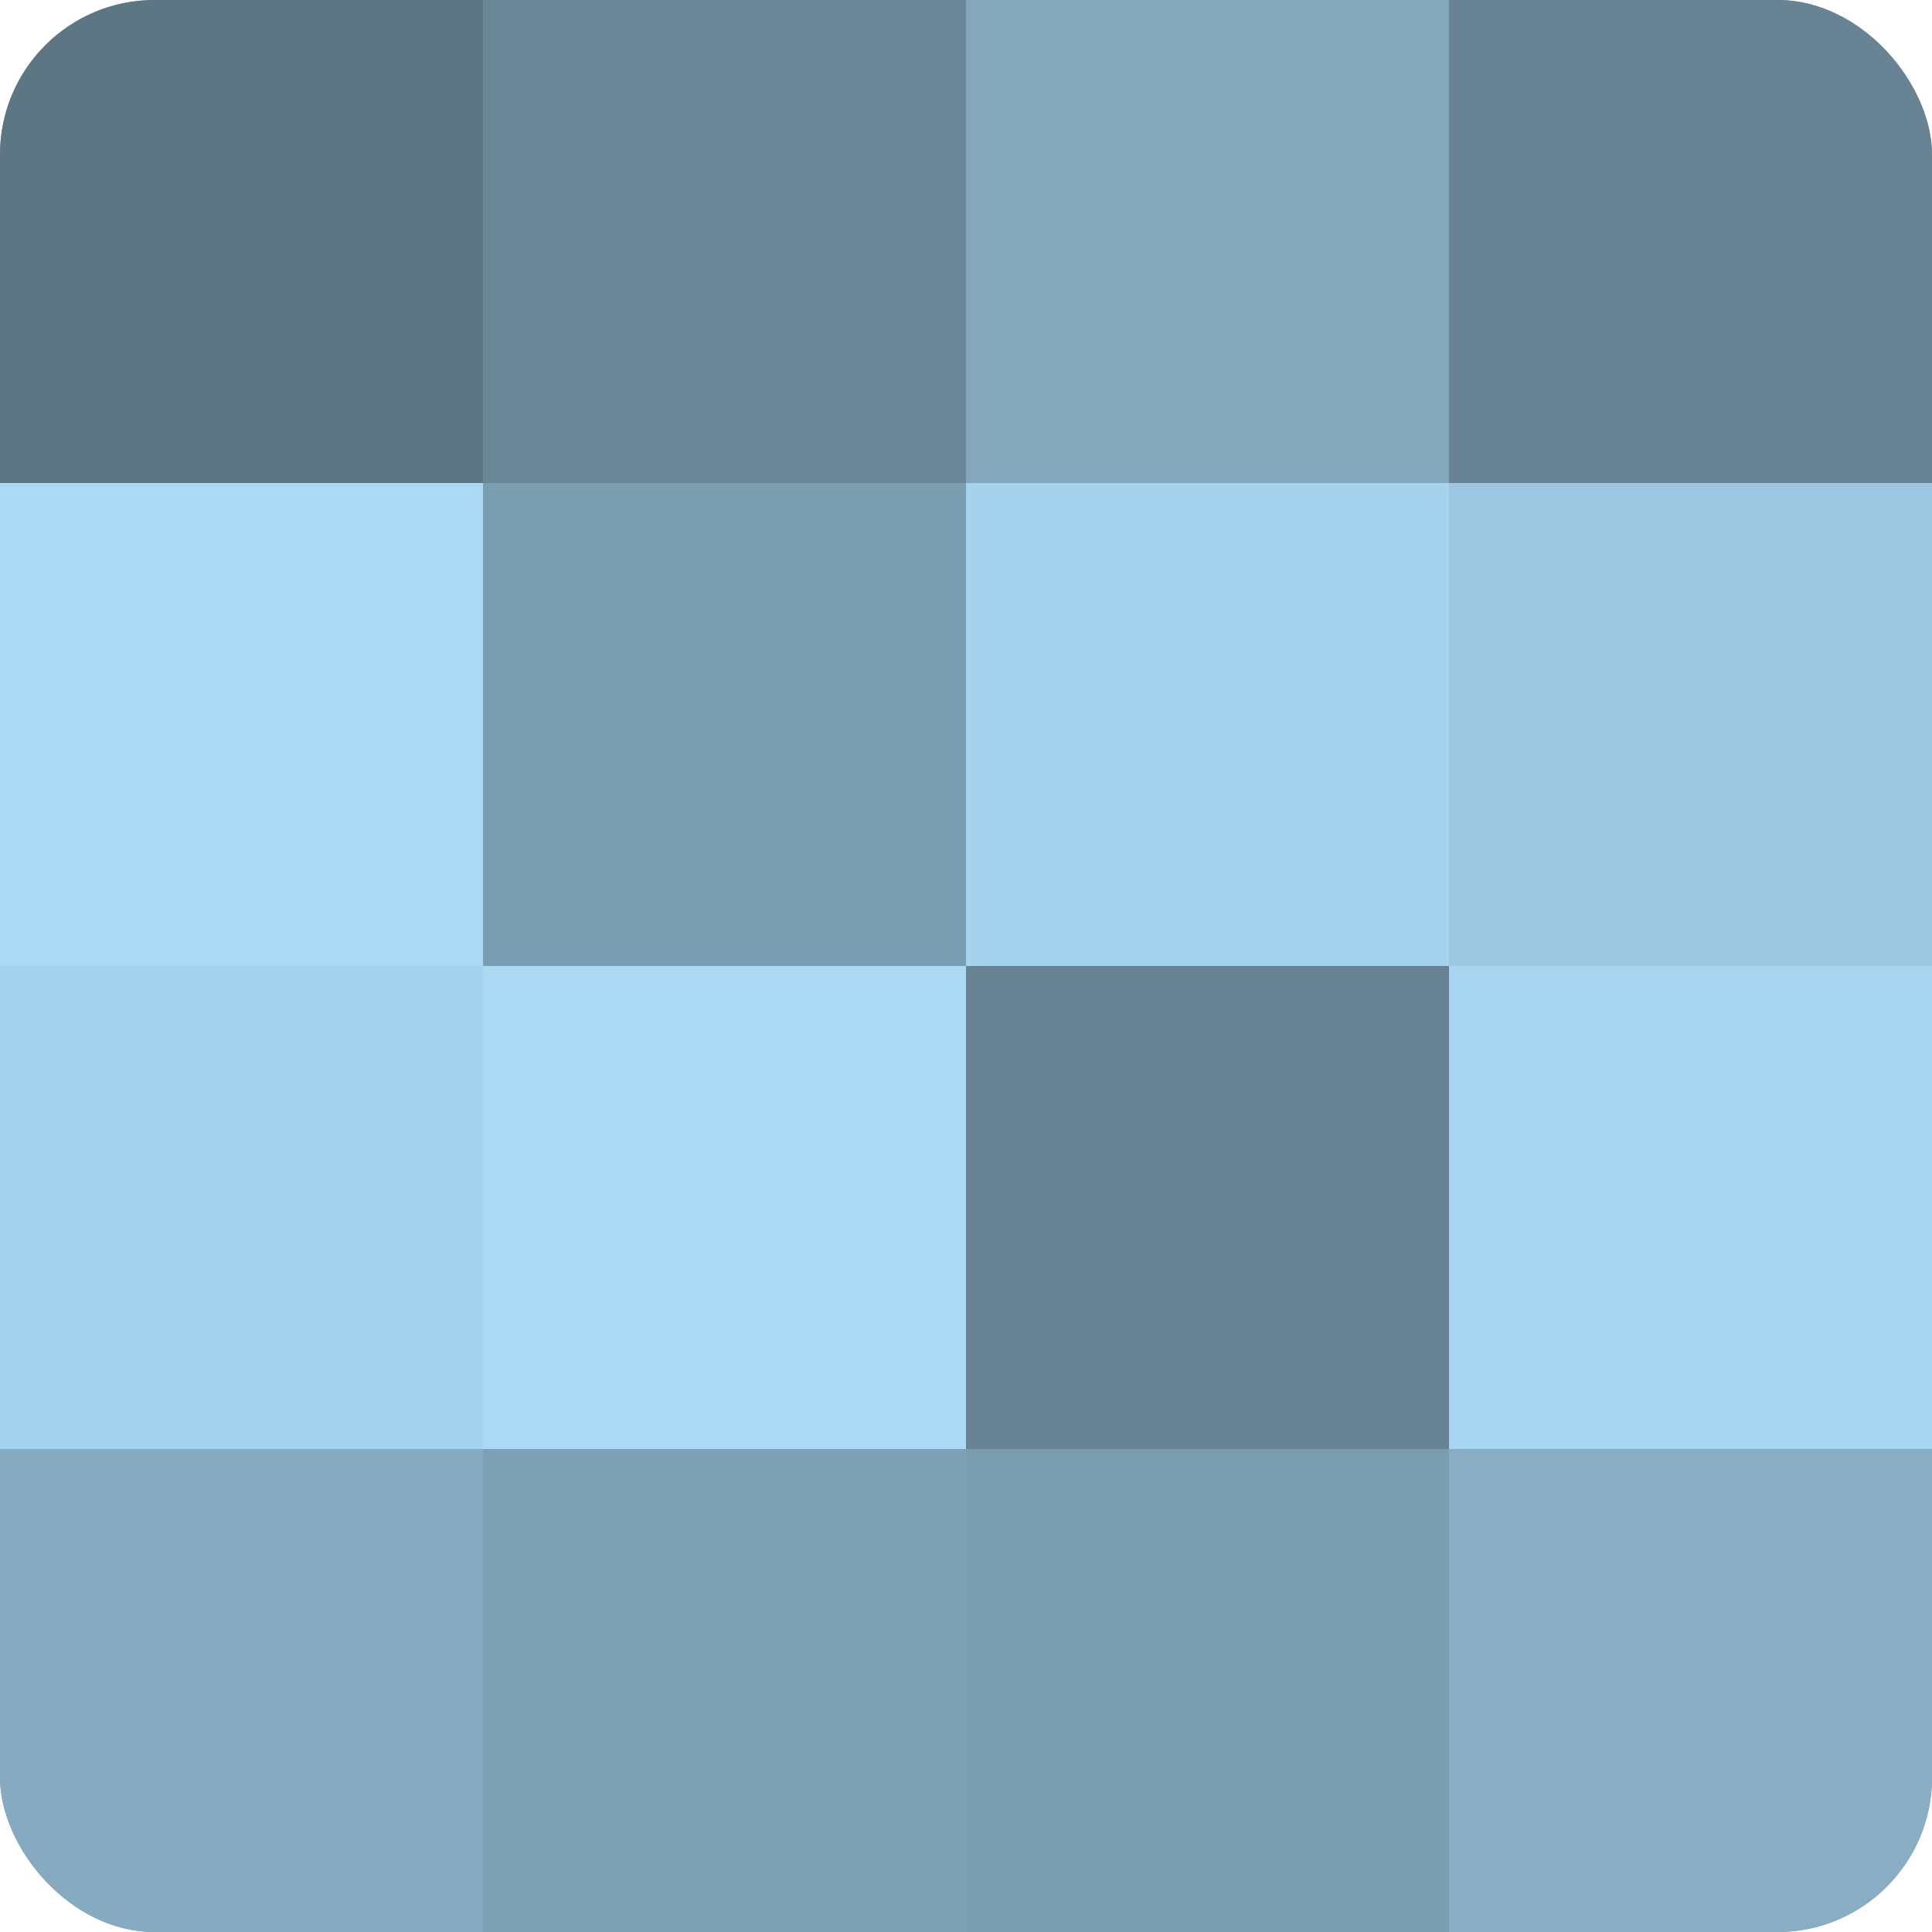
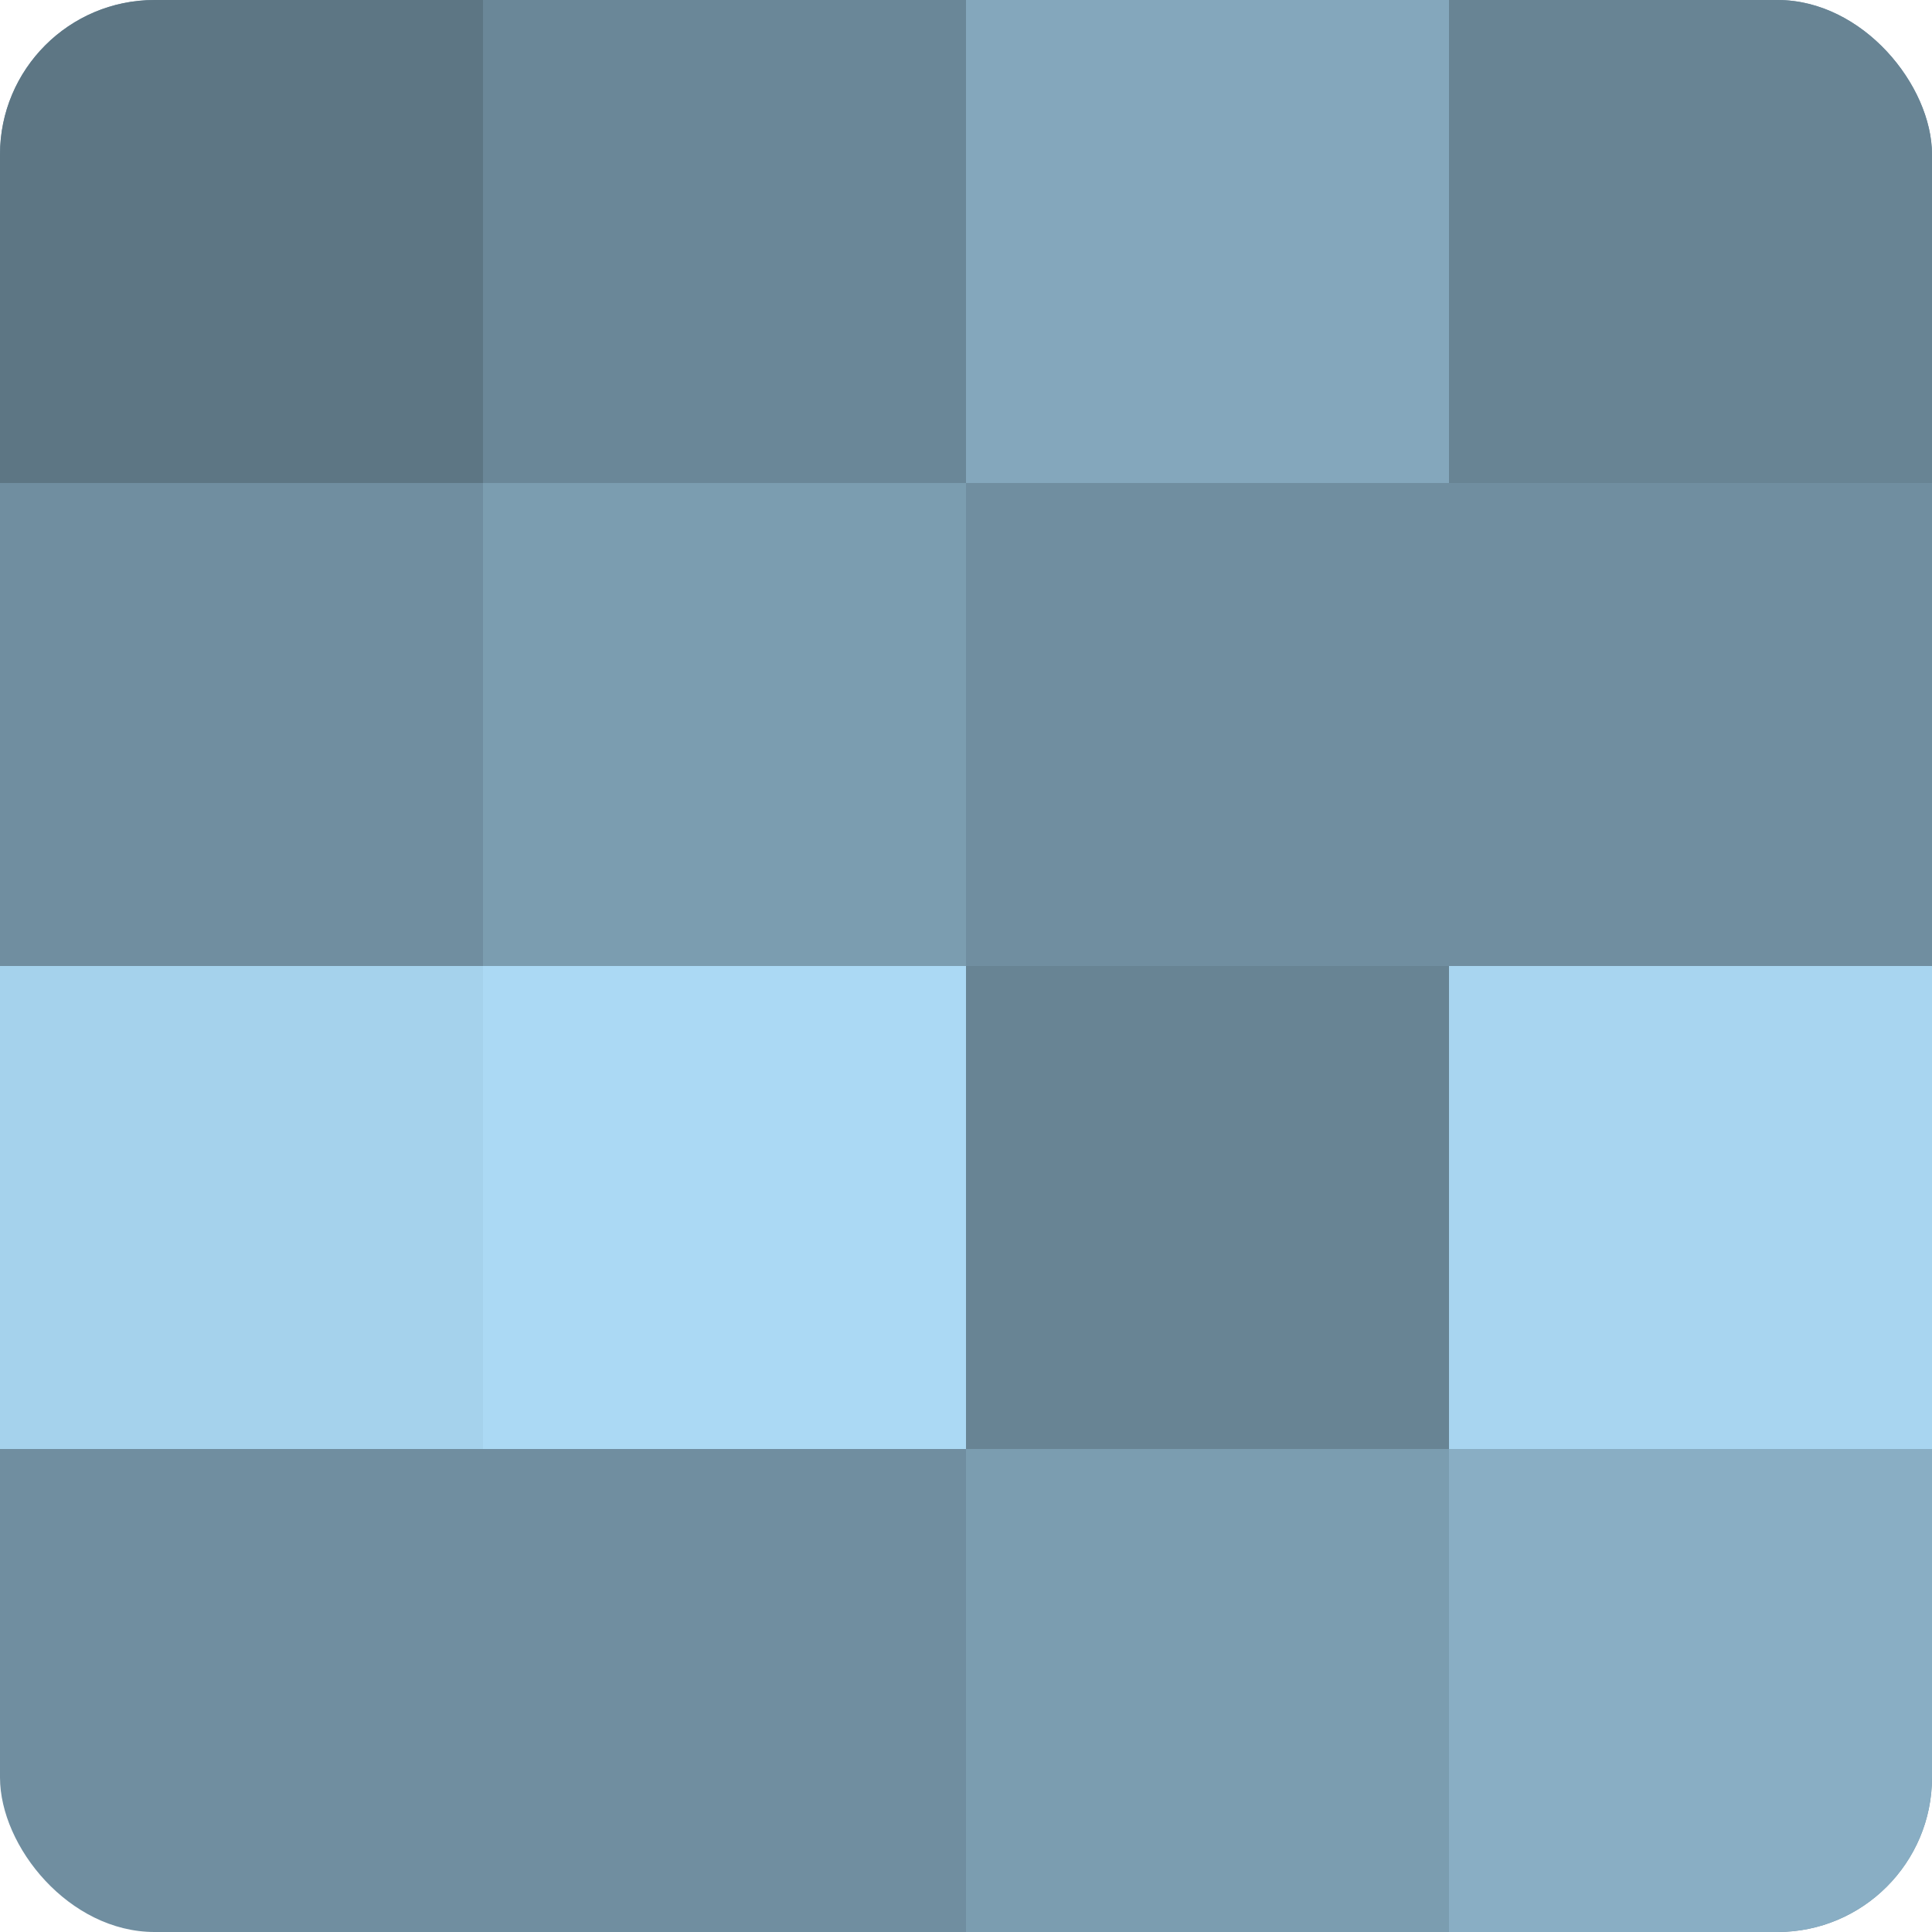
<svg xmlns="http://www.w3.org/2000/svg" width="60" height="60" viewBox="0 0 100 100" preserveAspectRatio="xMidYMid meet">
  <defs>
    <clipPath id="c" width="100" height="100">
      <rect width="100" height="100" rx="8" ry="8" />
    </clipPath>
  </defs>
  <g clip-path="url(#c)">
    <rect width="100" height="100" fill="#708ea0" />
    <rect width="25" height="25" fill="#5d7684" />
-     <rect y="25" width="25" height="25" fill="#abd9f4" />
    <rect y="50" width="25" height="25" fill="#a5d2ec" />
-     <rect y="75" width="25" height="25" fill="#86abc0" />
    <rect x="25" width="25" height="25" fill="#6a8798" />
    <rect x="25" y="25" width="25" height="25" fill="#7b9db0" />
    <rect x="25" y="50" width="25" height="25" fill="#abd9f4" />
-     <rect x="25" y="75" width="25" height="25" fill="#7ea0b4" />
    <rect x="50" width="25" height="25" fill="#84a7bc" />
-     <rect x="50" y="25" width="25" height="25" fill="#a5d2ec" />
    <rect x="50" y="50" width="25" height="25" fill="#688494" />
    <rect x="50" y="75" width="25" height="25" fill="#7b9db0" />
    <rect x="75" width="25" height="25" fill="#688494" />
-     <rect x="75" y="25" width="25" height="25" fill="#9dc7e0" />
    <rect x="75" y="50" width="25" height="25" fill="#a8d5f0" />
    <rect x="75" y="75" width="25" height="25" fill="#89aec4" />
  </g>
</svg>